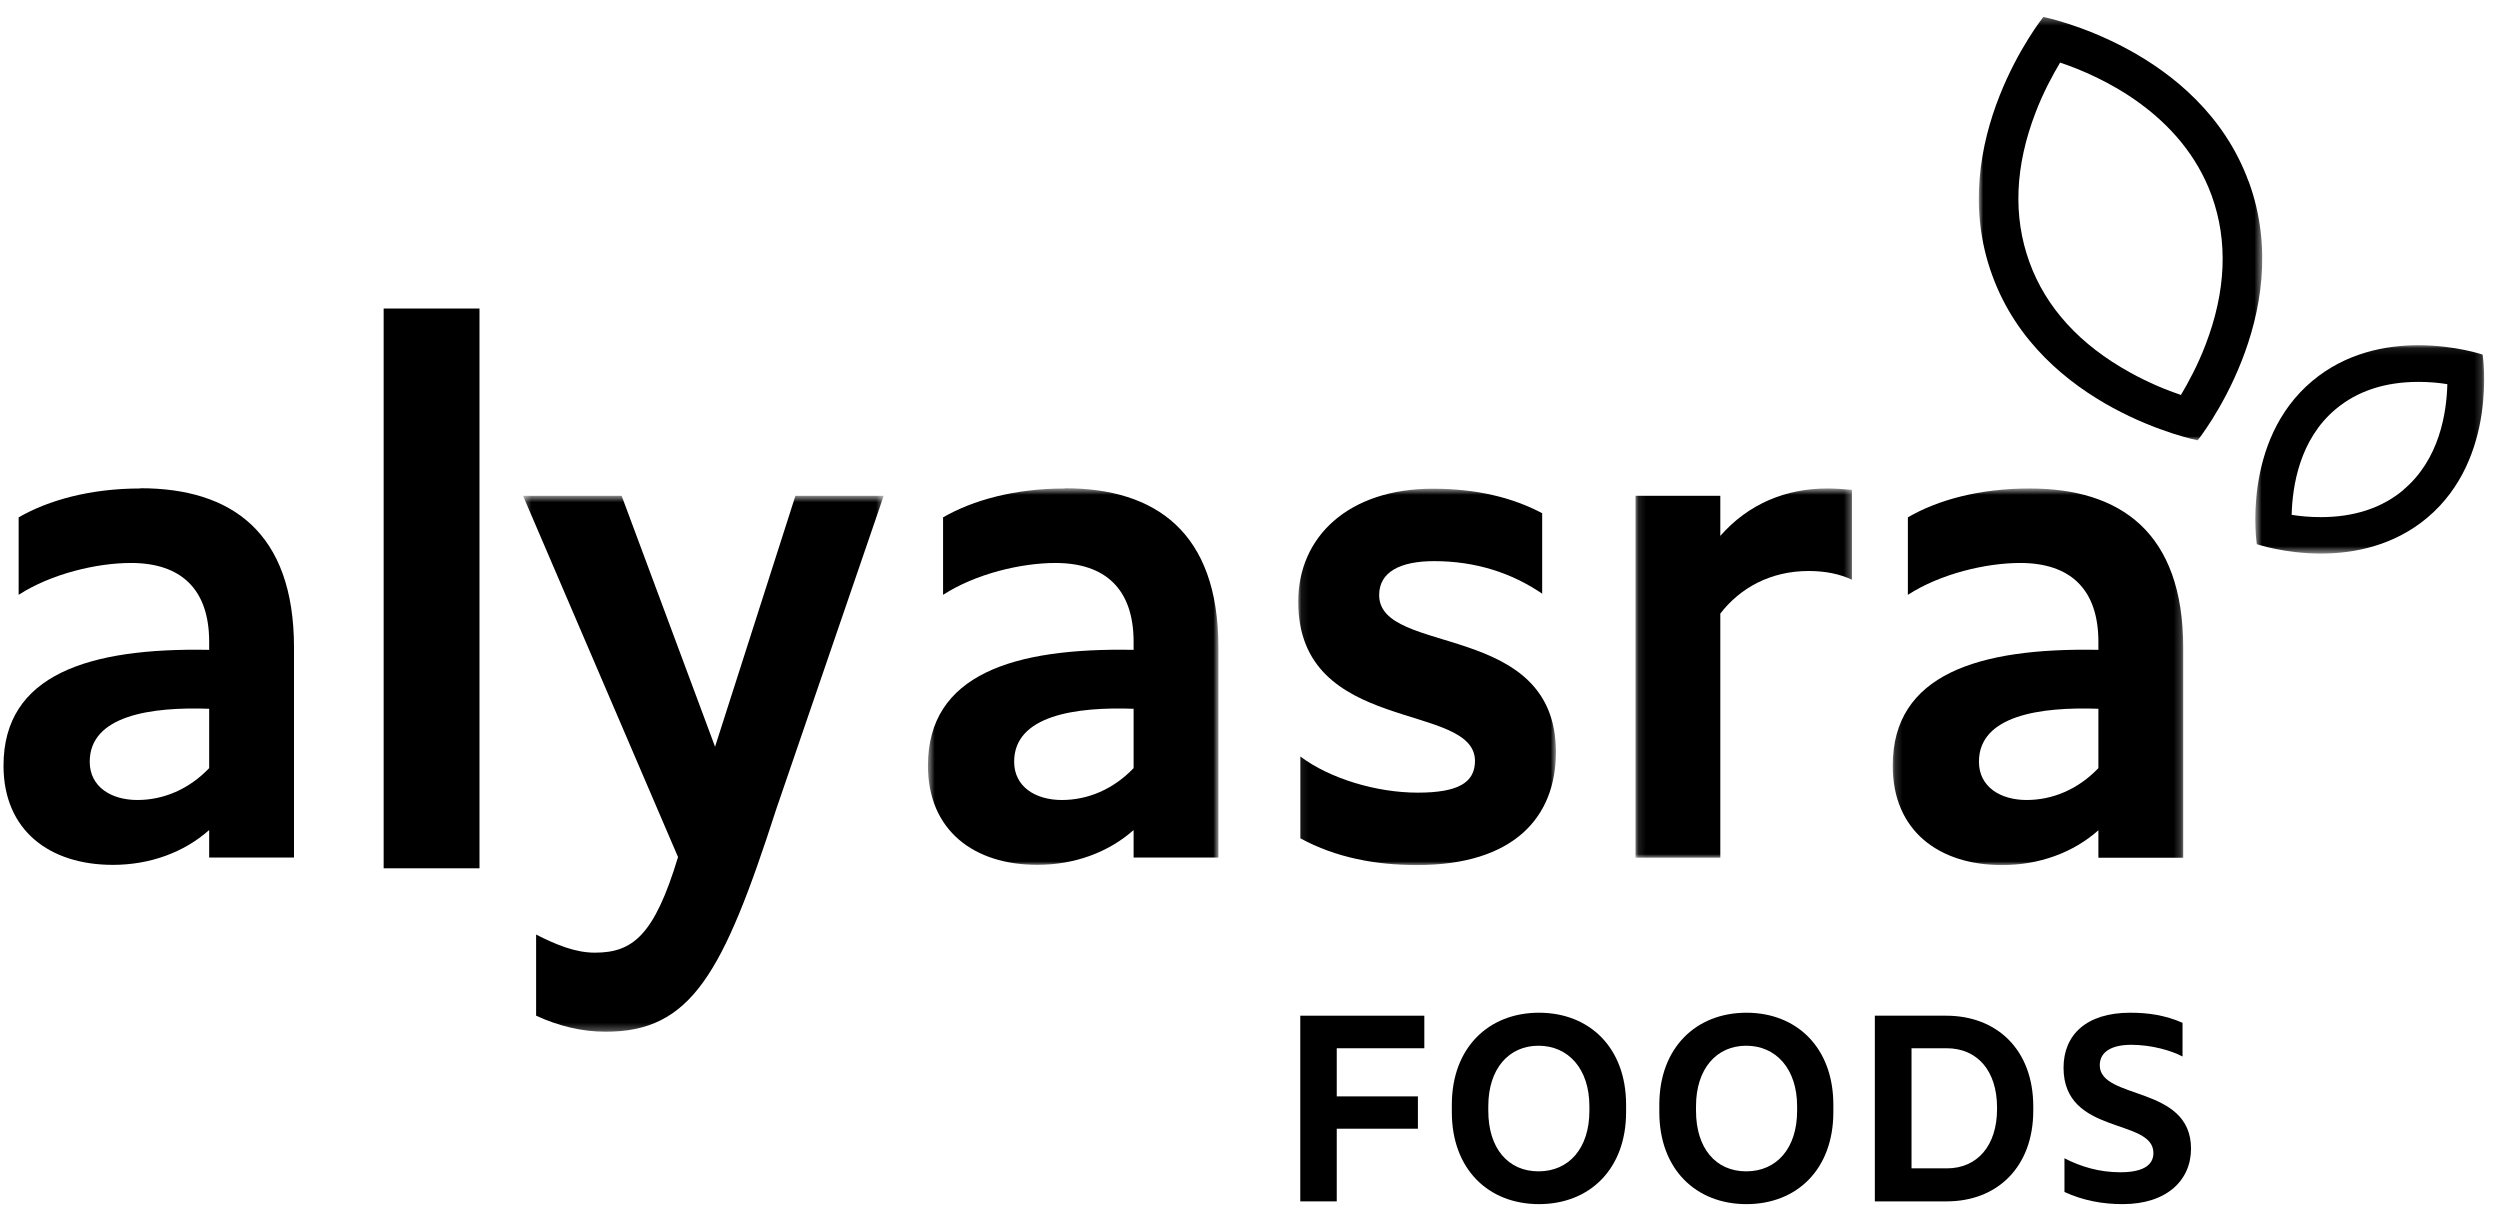
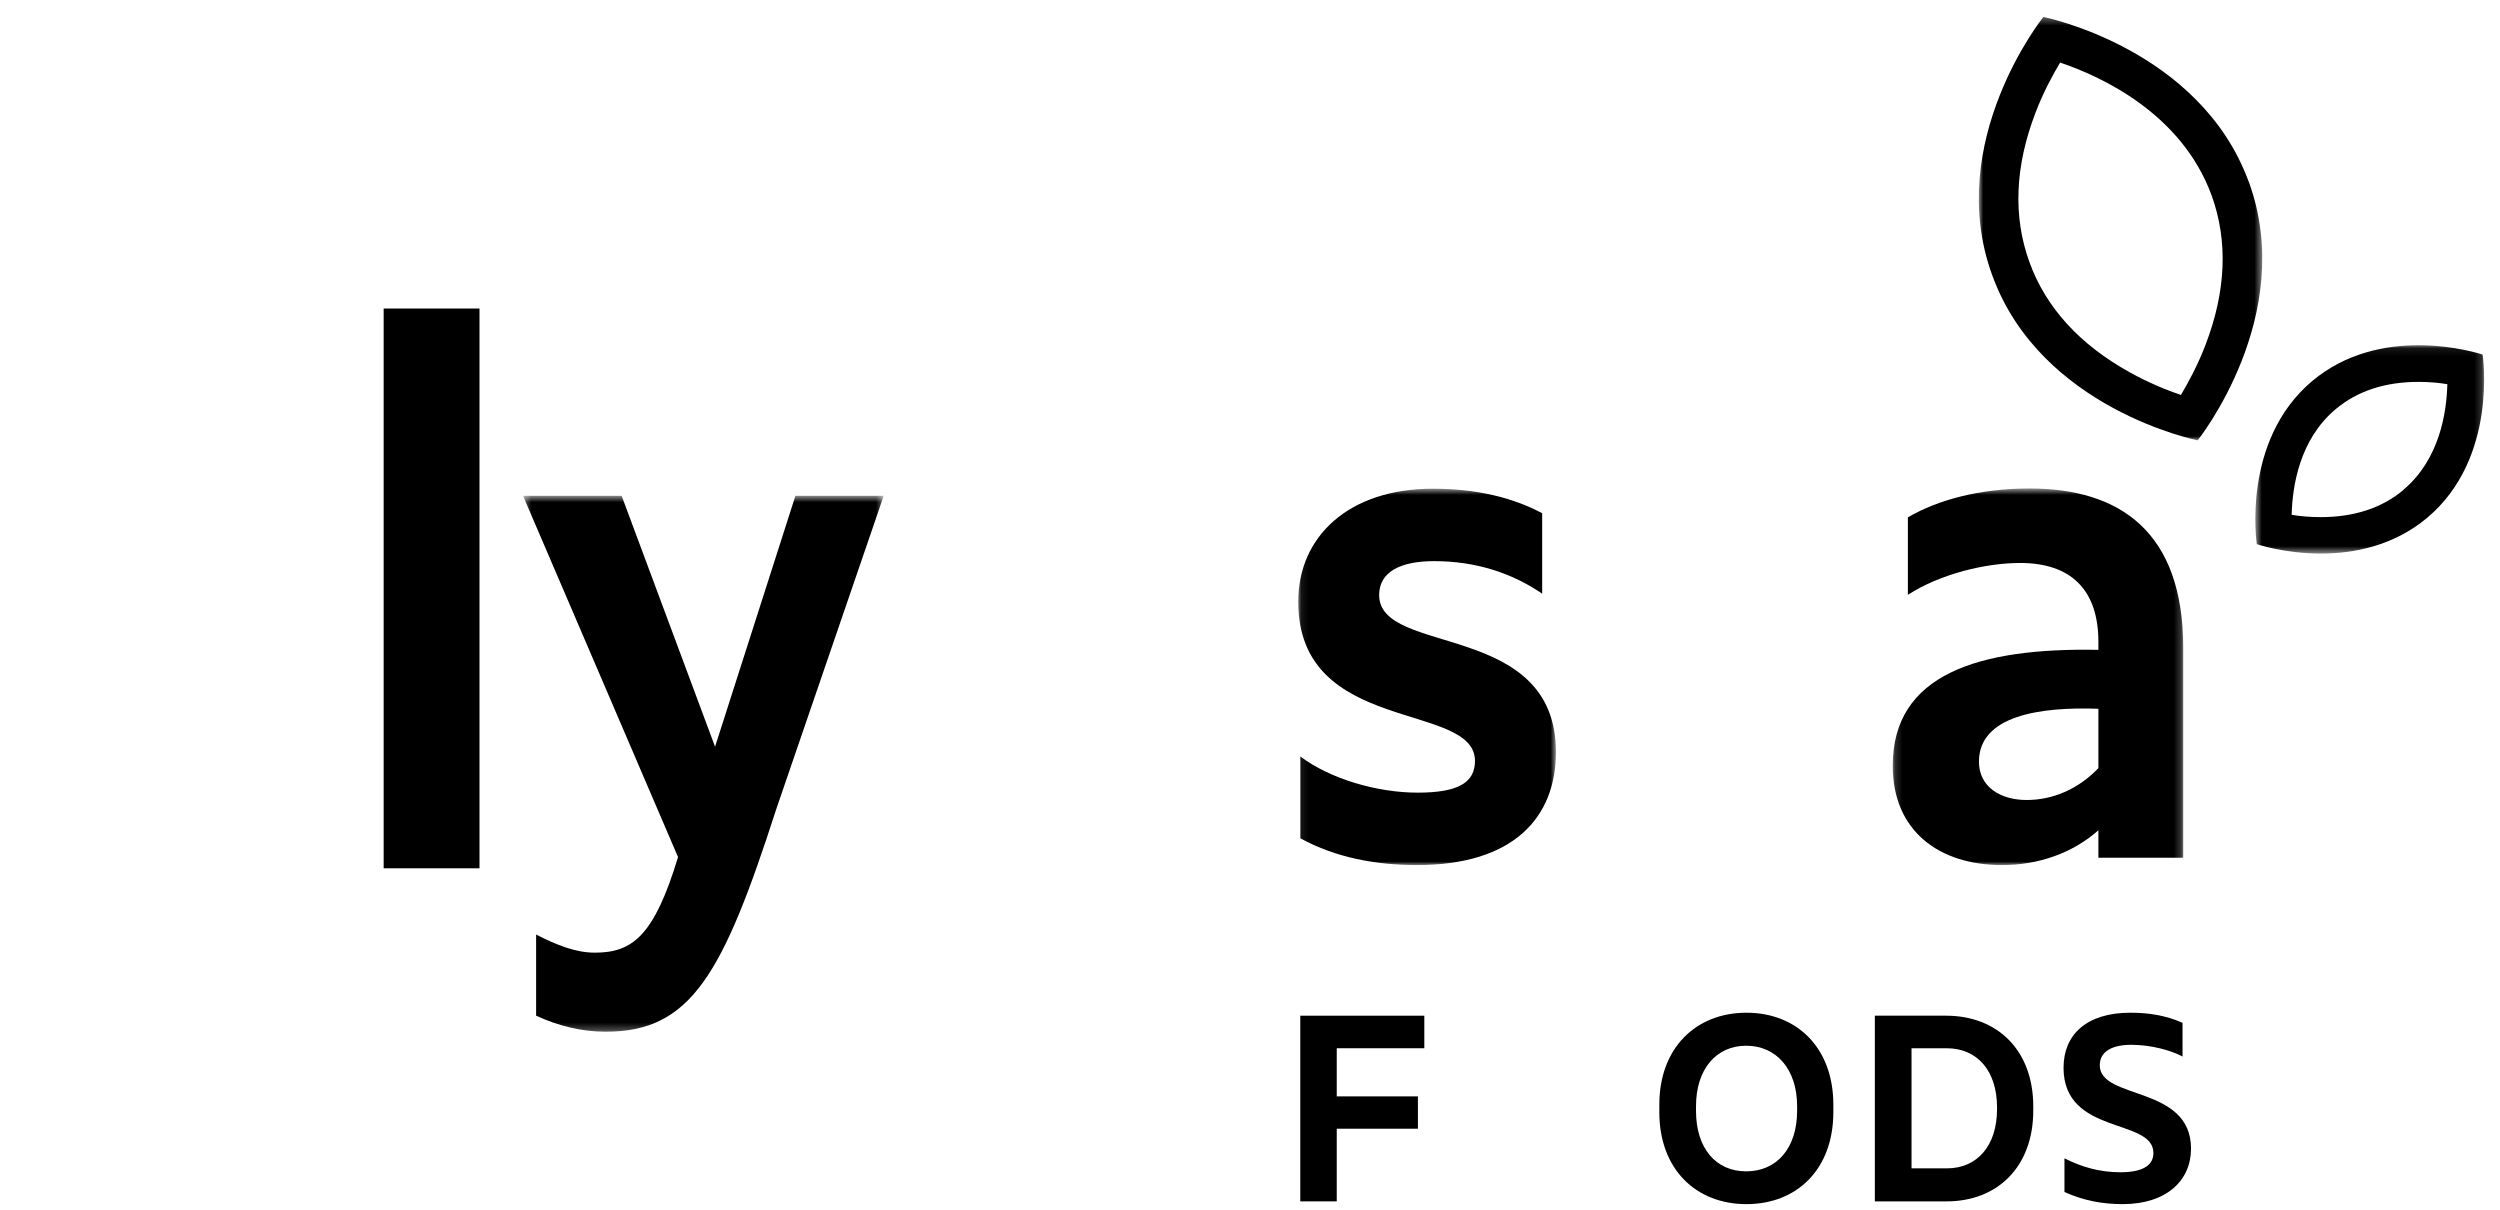
<svg xmlns="http://www.w3.org/2000/svg" width="341" height="165" viewBox="0 0 341 165" fill="none">
  <path fill-rule="evenodd" clip-rule="evenodd" d="M177.359 138.541V163.868H182.332V153.956H193.402V149.547H182.332V142.981H194.278V138.541H177.359Z" fill="black" />
-   <path fill-rule="evenodd" clip-rule="evenodd" d="M216.794 151.517C216.794 156.614 214.011 159.772 209.851 159.772C205.692 159.772 203.003 156.614 203.003 151.517V150.892C203.003 145.795 205.786 142.637 209.851 142.637C213.917 142.637 216.794 145.795 216.794 150.892V151.517ZM209.914 138.135C203.034 138.135 198.03 142.919 198.03 150.673V151.705C198.03 159.459 203.003 164.243 209.914 164.243C216.825 164.243 221.798 159.459 221.798 151.705V150.673C221.798 142.919 216.825 138.135 209.914 138.135Z" fill="black" />
  <path fill-rule="evenodd" clip-rule="evenodd" d="M245.127 151.517C245.127 156.614 242.344 159.772 238.184 159.772C234.025 159.772 231.336 156.614 231.336 151.517V150.892C231.336 145.795 234.119 142.637 238.184 142.637C242.25 142.637 245.127 145.795 245.127 150.892V151.517ZM238.216 138.135C231.336 138.135 226.332 142.919 226.332 150.673V151.705C226.332 159.459 231.304 164.243 238.216 164.243C245.127 164.243 250.068 159.459 250.068 151.705V150.673C250.068 142.919 245.096 138.135 238.216 138.135Z" fill="black" />
  <path fill-rule="evenodd" clip-rule="evenodd" d="M272.397 151.267C272.397 156.301 269.676 159.365 265.548 159.365H260.732V142.981H265.517C269.676 142.981 272.397 146.014 272.397 151.079V151.236V151.267ZM265.486 138.541H255.729V163.868H265.517C272.46 163.868 277.338 159.146 277.338 151.486V150.923C277.338 143.2 272.397 138.541 265.454 138.541" fill="black" />
  <path fill-rule="evenodd" clip-rule="evenodd" d="M286.408 145.295C286.408 143.388 288.159 142.512 290.692 142.512C293.476 142.512 296.165 143.294 297.697 144.107V139.511C295.352 138.479 293.038 138.135 290.567 138.135C284.563 138.135 281.467 141.168 281.467 145.639C281.467 154.894 293.726 152.455 293.726 157.27C293.726 159.084 292.037 159.897 289.222 159.897C286.408 159.897 283.906 159.178 281.592 157.989V162.586C284.187 163.774 286.815 164.243 289.535 164.243C295.54 164.243 298.855 160.991 298.855 156.676C298.855 147.984 286.408 150.079 286.408 145.295Z" fill="black" />
-   <path fill-rule="evenodd" clip-rule="evenodd" d="M28.531 104.773C25.779 107.65 22.308 109.119 18.743 109.119C15.178 109.119 12.238 107.337 12.238 103.898C12.238 97.582 20.619 96.394 28.531 96.675V104.773ZM19.149 66.627C12.332 66.627 6.609 68.222 2.543 70.567V81.135C6.984 78.259 13.208 76.789 17.867 76.789C24.685 76.789 28.531 80.354 28.531 87.545V88.64C12.144 88.327 0.479 91.985 0.479 104.429C0.479 113.309 6.796 117.968 15.396 117.968C20.431 117.968 25.091 116.279 28.531 113.215V116.967H40.102V88.327C40.102 72.537 31.502 66.596 19.149 66.596" fill="black" />
  <path opacity="0.16" d="M64.026 43.928H52.455V117.03H64.026V43.928Z" fill="black" />
  <path d="M65.402 42.083H52.33V118.437H65.402V42.083Z" fill="black" />
  <mask id="mask0_10001_406" style="mask-type:luminance" maskUnits="userSpaceOnUse" x="71" y="67" width="50" height="74">
    <path d="M120.567 67.628H71.375V140.73H120.567V67.628Z" fill="white" />
  </mask>
  <g mask="url(#mask0_10001_406)">
    <path fill-rule="evenodd" clip-rule="evenodd" d="M97.55 101.897L84.791 67.628H71.344L92.484 116.905C89.232 127.661 86.261 129.943 81.132 129.943C78.568 129.943 76.003 128.943 73.126 127.473V138.541C76.097 139.917 79.35 140.73 82.602 140.73C94.267 140.73 98.614 132.913 105.9 110.307L120.536 67.628H108.496L97.519 101.897H97.55Z" fill="black" />
  </g>
  <mask id="mask1_10001_406" style="mask-type:luminance" maskUnits="userSpaceOnUse" x="126" y="66" width="41" height="52">
-     <path d="M166.194 66.627H126.571V117.999H166.194V66.627Z" fill="white" />
+     <path d="M166.194 66.627V117.999H166.194V66.627Z" fill="white" />
  </mask>
  <g mask="url(#mask1_10001_406)">
    <path fill-rule="evenodd" clip-rule="evenodd" d="M154.623 104.773C151.871 107.65 148.4 109.12 144.835 109.12C141.27 109.12 138.33 107.337 138.33 103.898C138.33 97.582 146.711 96.394 154.623 96.675V104.773ZM145.241 66.628C138.424 66.628 132.701 68.222 128.635 70.567V81.136C133.076 78.259 139.3 76.79 143.959 76.79C150.777 76.79 154.623 80.354 154.623 87.545V88.64C138.236 88.327 126.571 91.985 126.571 104.43C126.571 113.309 132.888 117.968 141.489 117.968C146.523 117.968 151.183 116.28 154.623 113.216V116.968H166.194V88.327C166.194 72.537 157.594 66.597 145.241 66.597" fill="black" />
  </g>
  <mask id="mask2_10001_406" style="mask-type:luminance" maskUnits="userSpaceOnUse" x="177" y="66" width="36" height="52">
    <path d="M212.259 66.627H177.077V117.999H212.259V66.627Z" fill="white" />
  </mask>
  <g mask="url(#mask2_10001_406)">
    <path fill-rule="evenodd" clip-rule="evenodd" d="M201.189 103.772C201.189 106.743 198.906 108.118 193.37 108.118C187.835 108.118 181.424 106.242 177.359 103.178V114.341C182.206 116.998 187.741 117.999 193.276 117.999C206.505 117.999 212.228 111.464 212.228 102.584C212.228 84.606 188.117 89.546 188.117 81.166C188.117 78.008 190.994 76.539 195.622 76.539C201.251 76.539 206.192 78.133 210.352 80.979V70.004C206.286 67.847 201.376 66.659 195.434 66.659C183.988 66.659 177.077 73.162 177.077 82.073C177.077 100.333 201.189 95.612 201.189 103.804" fill="black" />
  </g>
  <mask id="mask3_10001_406" style="mask-type:luminance" maskUnits="userSpaceOnUse" x="223" y="66" width="30" height="51">
    <path d="M252.663 66.627H223.11V116.999H252.663V66.627Z" fill="white" />
  </mask>
  <g mask="url(#mask3_10001_406)">
-     <path fill-rule="evenodd" clip-rule="evenodd" d="M234.65 73.162V67.628H223.079V116.999H234.65V83.699C237.308 80.229 241.468 77.884 246.69 77.884C248.973 77.884 250.943 78.29 252.601 79.072V66.815C251.506 66.721 250.412 66.627 249.255 66.627C243.625 66.627 238.497 68.691 234.619 73.131" fill="black" />
-   </g>
+     </g>
  <mask id="mask4_10001_406" style="mask-type:luminance" maskUnits="userSpaceOnUse" x="258" y="66" width="40" height="52">
    <path d="M297.792 66.627H258.169V117.999H297.792V66.627Z" fill="white" />
  </mask>
  <g mask="url(#mask4_10001_406)">
    <path fill-rule="evenodd" clip-rule="evenodd" d="M286.221 104.773C283.469 107.65 279.998 109.119 276.432 109.119C272.867 109.119 269.928 107.337 269.928 103.898C269.928 97.582 278.309 96.394 286.221 96.675V104.773ZM258.169 104.461C258.169 113.34 264.486 117.999 273.086 117.999C278.121 117.999 282.781 116.311 286.221 113.247V116.999H297.792V88.358C297.792 72.568 289.192 66.627 276.839 66.627C270.021 66.627 264.299 68.191 260.233 70.567V81.135C264.674 78.259 270.897 76.789 275.557 76.789C282.374 76.789 286.221 80.354 286.221 87.545V88.639C269.834 88.327 258.169 91.985 258.169 104.429" fill="black" />
  </g>
  <mask id="mask5_10001_406" style="mask-type:luminance" maskUnits="userSpaceOnUse" x="307" y="47" width="32" height="29">
    <path d="M338.821 47.086H307.61V75.476H338.821V47.086Z" fill="white" />
  </mask>
  <g mask="url(#mask5_10001_406)">
    <path fill-rule="evenodd" clip-rule="evenodd" d="M327.844 66.815C324.904 69.285 321.12 70.536 316.554 70.536C315.084 70.536 313.708 70.411 312.582 70.223C312.676 66.346 313.646 59.937 318.587 55.809C321.526 53.339 325.31 52.089 329.876 52.089C331.346 52.089 332.691 52.214 333.817 52.401C333.723 56.278 332.753 62.688 327.812 66.815M338.633 48.368C338.633 48.368 334.88 47.086 329.876 47.086C325.404 47.086 319.994 48.118 315.397 51.963C305.671 60.124 307.829 74.225 307.829 74.225C307.829 74.225 311.582 75.507 316.585 75.507C321.026 75.507 326.467 74.476 331.065 70.63C340.79 62.469 338.633 48.368 338.633 48.368Z" fill="black" />
  </g>
  <mask id="mask6_10001_406" style="mask-type:luminance" maskUnits="userSpaceOnUse" x="269" y="2" width="40" height="59">
    <path d="M308.549 2.312H269.927V60.093H308.549V2.312Z" fill="white" />
  </mask>
  <g mask="url(#mask6_10001_406)">
    <path fill-rule="evenodd" clip-rule="evenodd" d="M300.825 47.054C299.762 49.837 298.48 52.182 297.479 53.871C295.603 53.245 293.132 52.245 290.536 50.806C283.688 47.023 279.059 41.958 276.808 35.736C274.556 29.514 274.837 22.666 277.652 15.35C278.715 12.567 279.997 10.222 280.998 8.534C286.565 10.41 297.573 15.444 301.67 26.669C303.921 32.891 303.64 39.738 300.825 47.054ZM306.736 24.824C300.075 6.564 278.715 2.312 278.715 2.312C278.715 2.312 265.08 19.321 271.741 37.549C278.371 55.809 299.762 60.062 299.762 60.062C299.762 60.062 313.397 43.052 306.736 24.793" fill="black" />
  </g>
</svg>